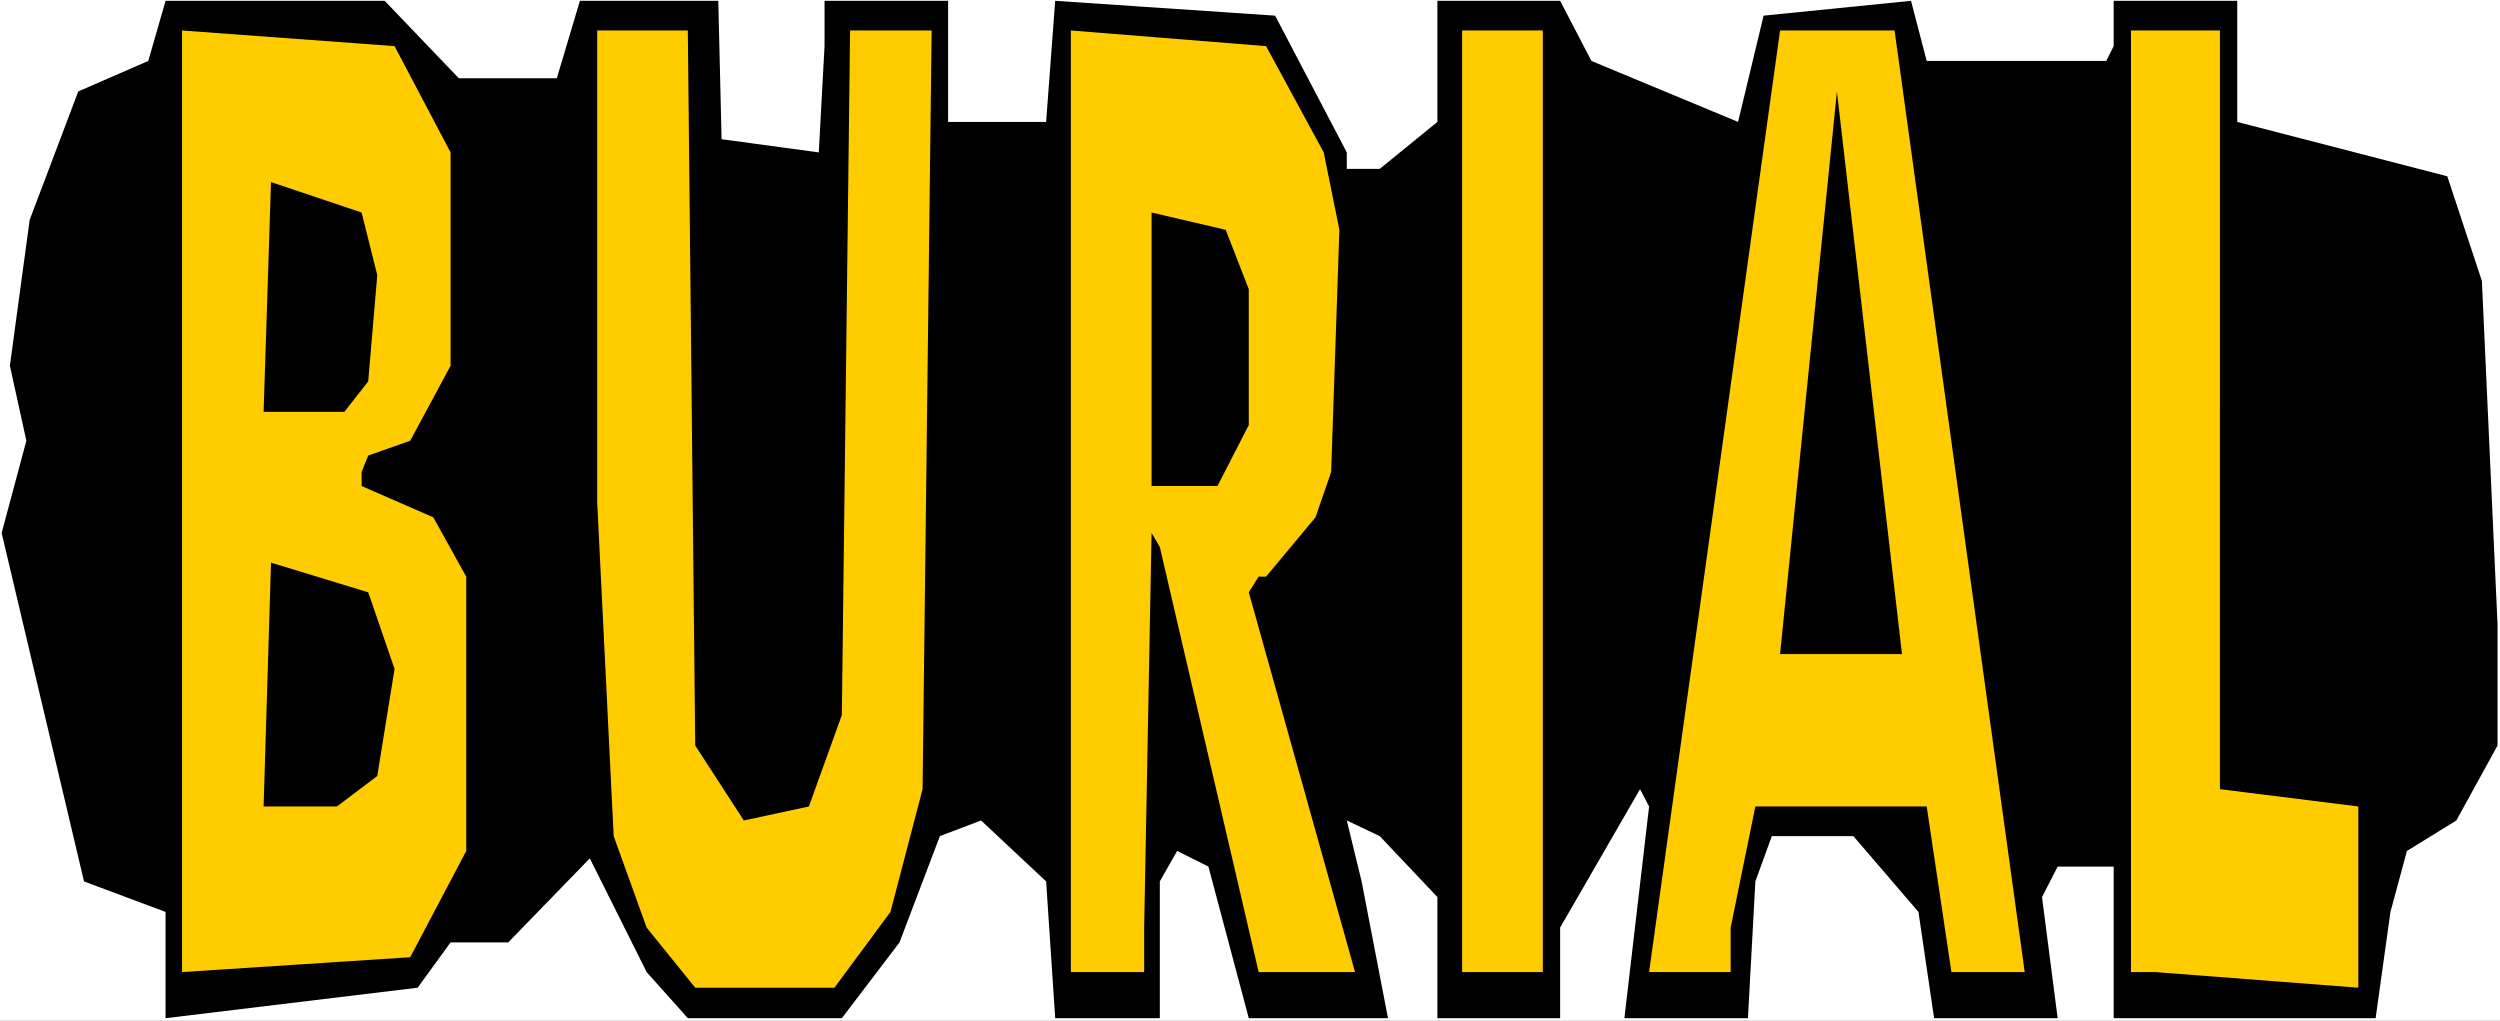
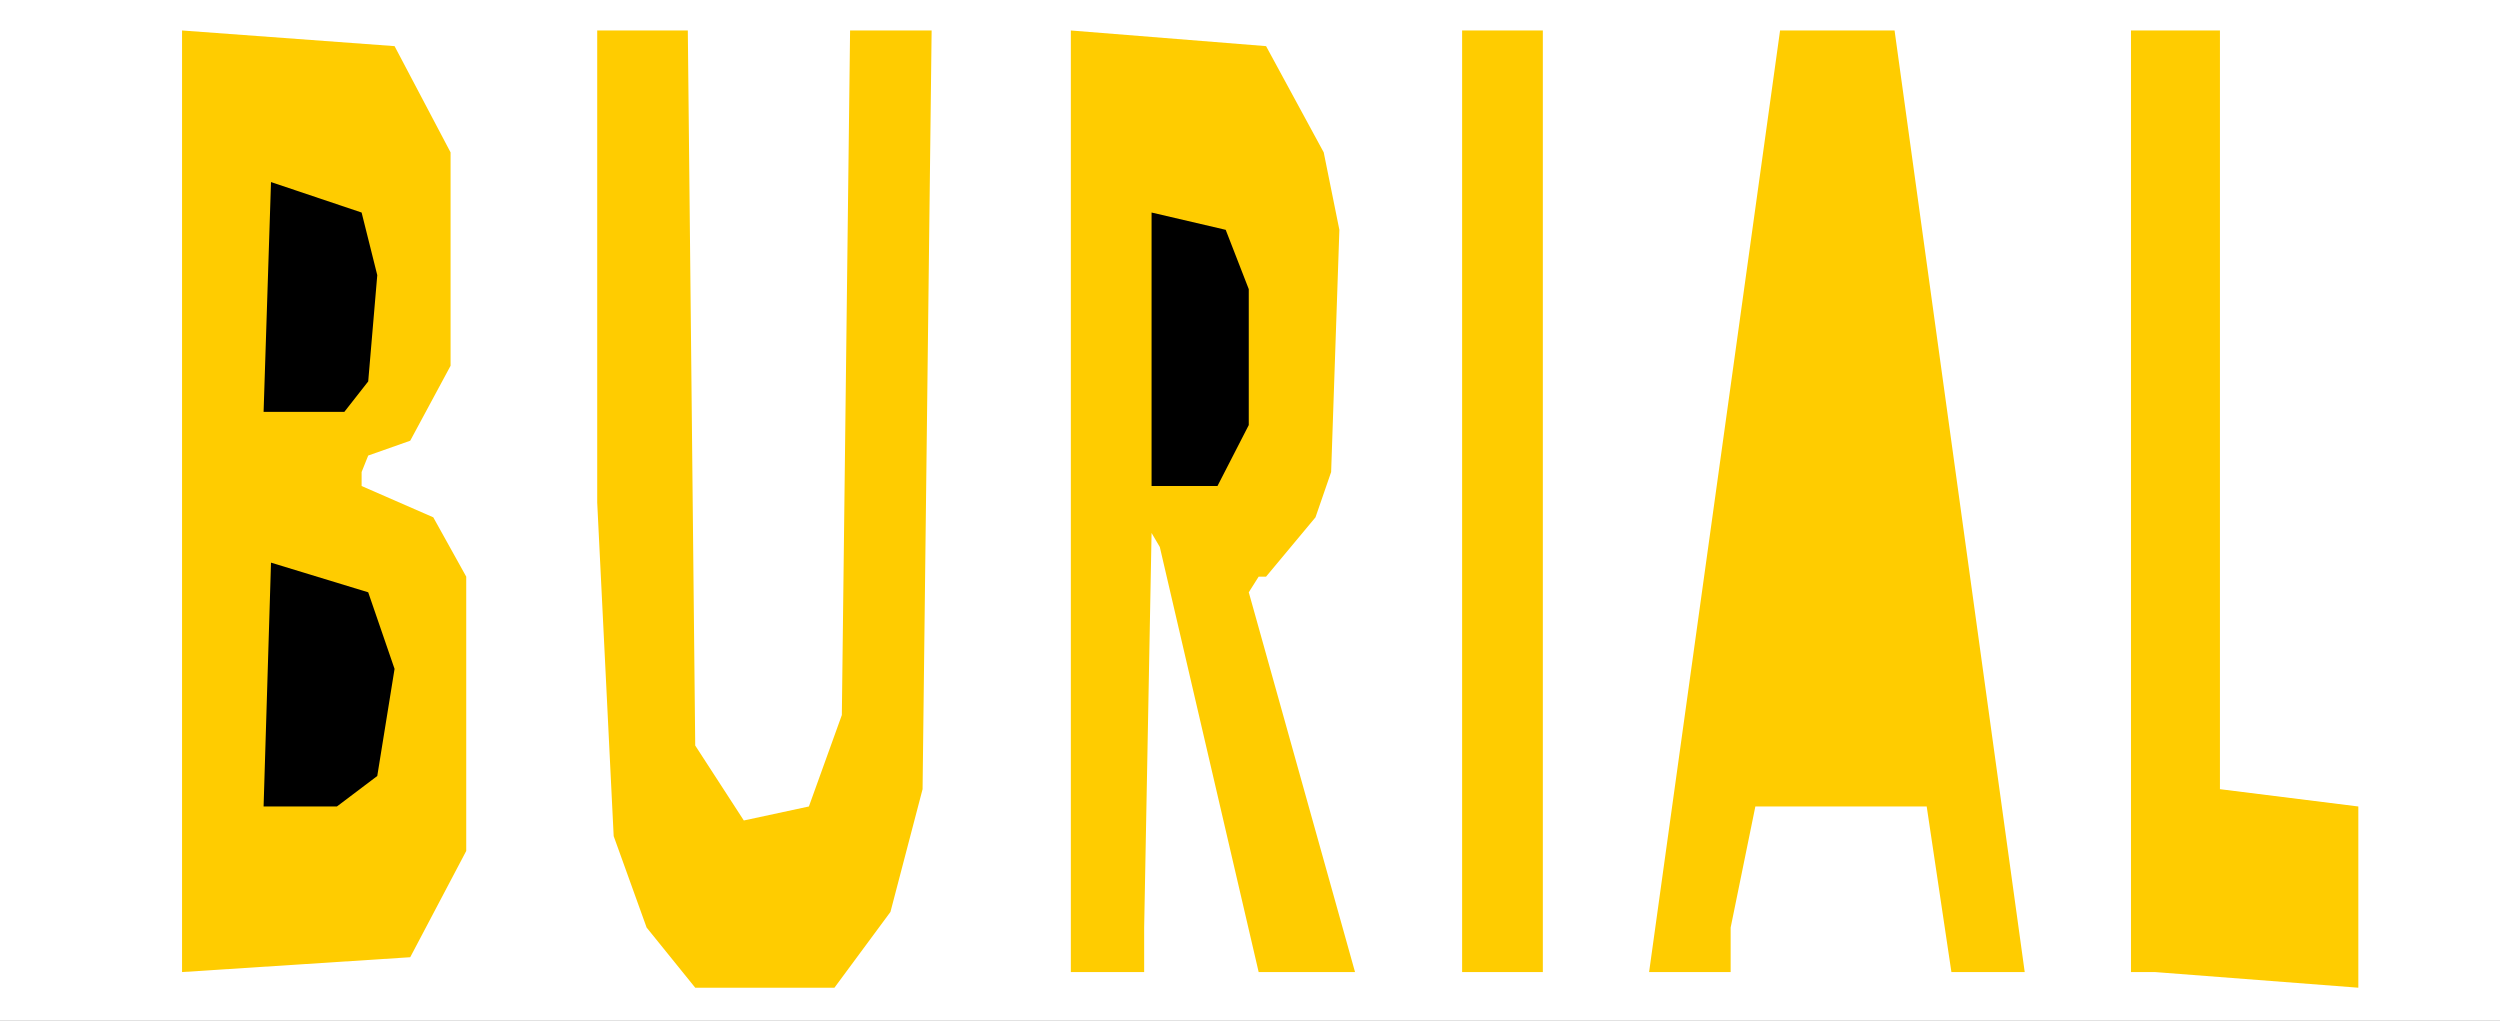
<svg xmlns="http://www.w3.org/2000/svg" xmlns:ns1="http://sodipodi.sourceforge.net/DTD/sodipodi-0.dtd" xmlns:ns2="http://www.inkscape.org/namespaces/inkscape" version="1.0" width="129.766mm" height="52.979mm" id="svg12" ns1:docname="Burial.wmf">
  <rect width="100%" height="100%" fill="#808080" stroke="none" />
  <ns1:namedview id="namedview12" pagecolor="#ffffff" bordercolor="#000000" borderopacity="0.25" ns2:showpageshadow="2" ns2:pageopacity="0.0" ns2:pagecheckerboard="0" ns2:deskcolor="#d1d1d1" ns2:document-units="mm" />
  <defs id="defs1">
    <pattern id="WMFhbasepattern" patternUnits="userSpaceOnUse" width="6" height="6" x="0" y="0" />
  </defs>
  <path style="fill:#ffffff;fill-opacity:1;fill-rule:evenodd;stroke:none" d="M 0,200.234 H 490.455 V 0 H 0 Z" id="path1" />
-   <path style="fill:#000000;fill-opacity:1;fill-rule:evenodd;stroke:none" d="m 90.011,15.353 h 19.23 l 4.525,-15.191 h 27.149 l 0.646,27.15 19.069,2.586 1.131,-20.848 V 0.162 h 24.24 V 23.918 h 19.23 l 1.778,-23.757 43.147,2.909 14.059,26.827 v 3.232 h 6.464 l 11.312,-9.212 V 0.162 h 24.078 l 6.141,11.798 28.765,11.959 5.01,-20.848 28.926,-2.909 3.07,11.798 h 35.229 l 1.454,-2.909 V 0.162 H 438.905 V 23.918 l 41.208,10.666 6.787,20.524 3.07,67.391 v 23.757 l -8.08,14.706 -9.696,5.98 -3.232,11.959 -2.909,20.848 h -51.389 v -29.736 h -10.989 l -3.07,5.98 3.07,23.757 h -24.24 l -3.07,-20.848 -12.766,-14.868 h -15.998 l -3.232,8.889 -1.454,26.827 h -24.24 l 4.848,-41.534 -1.778,-3.394 -15.675,27.15 v 17.777 h -24.078 v -23.757 l -11.312,-11.959 -6.464,-3.071 2.909,11.959 5.171,26.827 h -27.31 l -7.918,-29.736 -6.141,-3.071 -3.394,5.98 v 26.827 h -20.523 l -1.778,-26.827 -12.766,-11.959 -8.08,3.071 -7.918,20.848 -11.312,14.868 h -30.219 l -8.08,-9.05 -11.15,-22.302 -15.998,16.484 H 88.395 l -6.464,8.889 -49.45,5.98 V 178.902 L 16.483,172.922 0.323,104.561 5.171,86.461 1.939,71.755 5.818,43.15 15.352,17.939 29.088,11.959 32.482,0.162 h 42.986 z" id="path2" />
  <path style="fill:#ffcc00;fill-opacity:1;fill-rule:evenodd;stroke:none" d="m 88.395,29.898 v 41.857 l -7.918,14.706 -8.242,2.909 -1.293,3.232 v 2.747 l 14.059,6.141 6.464,11.636 v 53.816 L 80.477,187.79 35.714,190.699 V 5.98 l 41.693,3.071 z" id="path3" />
  <path style="fill:#ffcc00;fill-opacity:1;fill-rule:evenodd;stroke:none" d="m 136.39,146.257 9.534,14.706 12.766,-2.747 6.464,-17.939 1.616,-134.298 h 15.998 L 180.992,154.822 l -6.302,24.08 -10.989,14.868 h -27.31 l -9.534,-11.798 -6.464,-17.939 -3.232,-65.452 V 5.98 h 17.776 z" id="path4" />
  <path style="fill:#ffcc00;fill-opacity:1;fill-rule:evenodd;stroke:none" d="m 259.691,29.898 3.07,15.191 -1.616,47.513 -3.07,8.889 -9.696,11.636 h -1.454 l -1.939,3.071 20.846,74.502 h -18.907 l -19.392,-83.391 -1.616,-2.747 -1.454,77.411 v 8.727 H 210.08 V 5.98 l 38.299,3.071 z" id="path5" />
  <path style="fill:#ffcc00;fill-opacity:1;fill-rule:evenodd;stroke:none" d="M 302.676,190.699 H 286.84 V 5.98 h 15.837 z" id="path6" />
  <path style="fill:#ffcc00;fill-opacity:1;fill-rule:evenodd;stroke:none" d="m 397.212,190.699 h -14.382 l -4.848,-32.484 h -33.613 l -4.848,23.757 v 8.727 H 323.523 L 349.217,5.98 h 22.462 z" id="path7" />
  <path style="fill:#ffcc00;fill-opacity:1;fill-rule:evenodd;stroke:none" d="m 435.512,154.822 27.149,3.394 v 35.554 l -39.915,-3.071 h -4.686 V 5.98 h 17.453 z" id="path8" />
-   <path style="fill:#000000;fill-opacity:1;fill-rule:evenodd;stroke:none" d="M 349.217,128.318 360.368,17.939 373.134,128.318 Z" id="path9" />
  <path style="fill:#000000;fill-opacity:1;fill-rule:evenodd;stroke:none" d="m 74.013,53.978 -1.778,20.848 -4.686,5.98 H 51.712 l 1.454,-45.089 17.776,5.98 z" id="path10" />
  <path style="fill:#000000;fill-opacity:1;fill-rule:evenodd;stroke:none" d="M 244.985,56.725 V 83.391 l -6.141,11.959 H 225.917 V 41.695 l 14.544,3.394 z" id="path11" />
  <path style="fill:#000000;fill-opacity:1;fill-rule:evenodd;stroke:none" d="m 77.406,131.227 -3.394,21.009 -7.918,5.98 H 51.712 l 1.454,-47.836 19.069,5.818 z" id="path12" />
</svg>